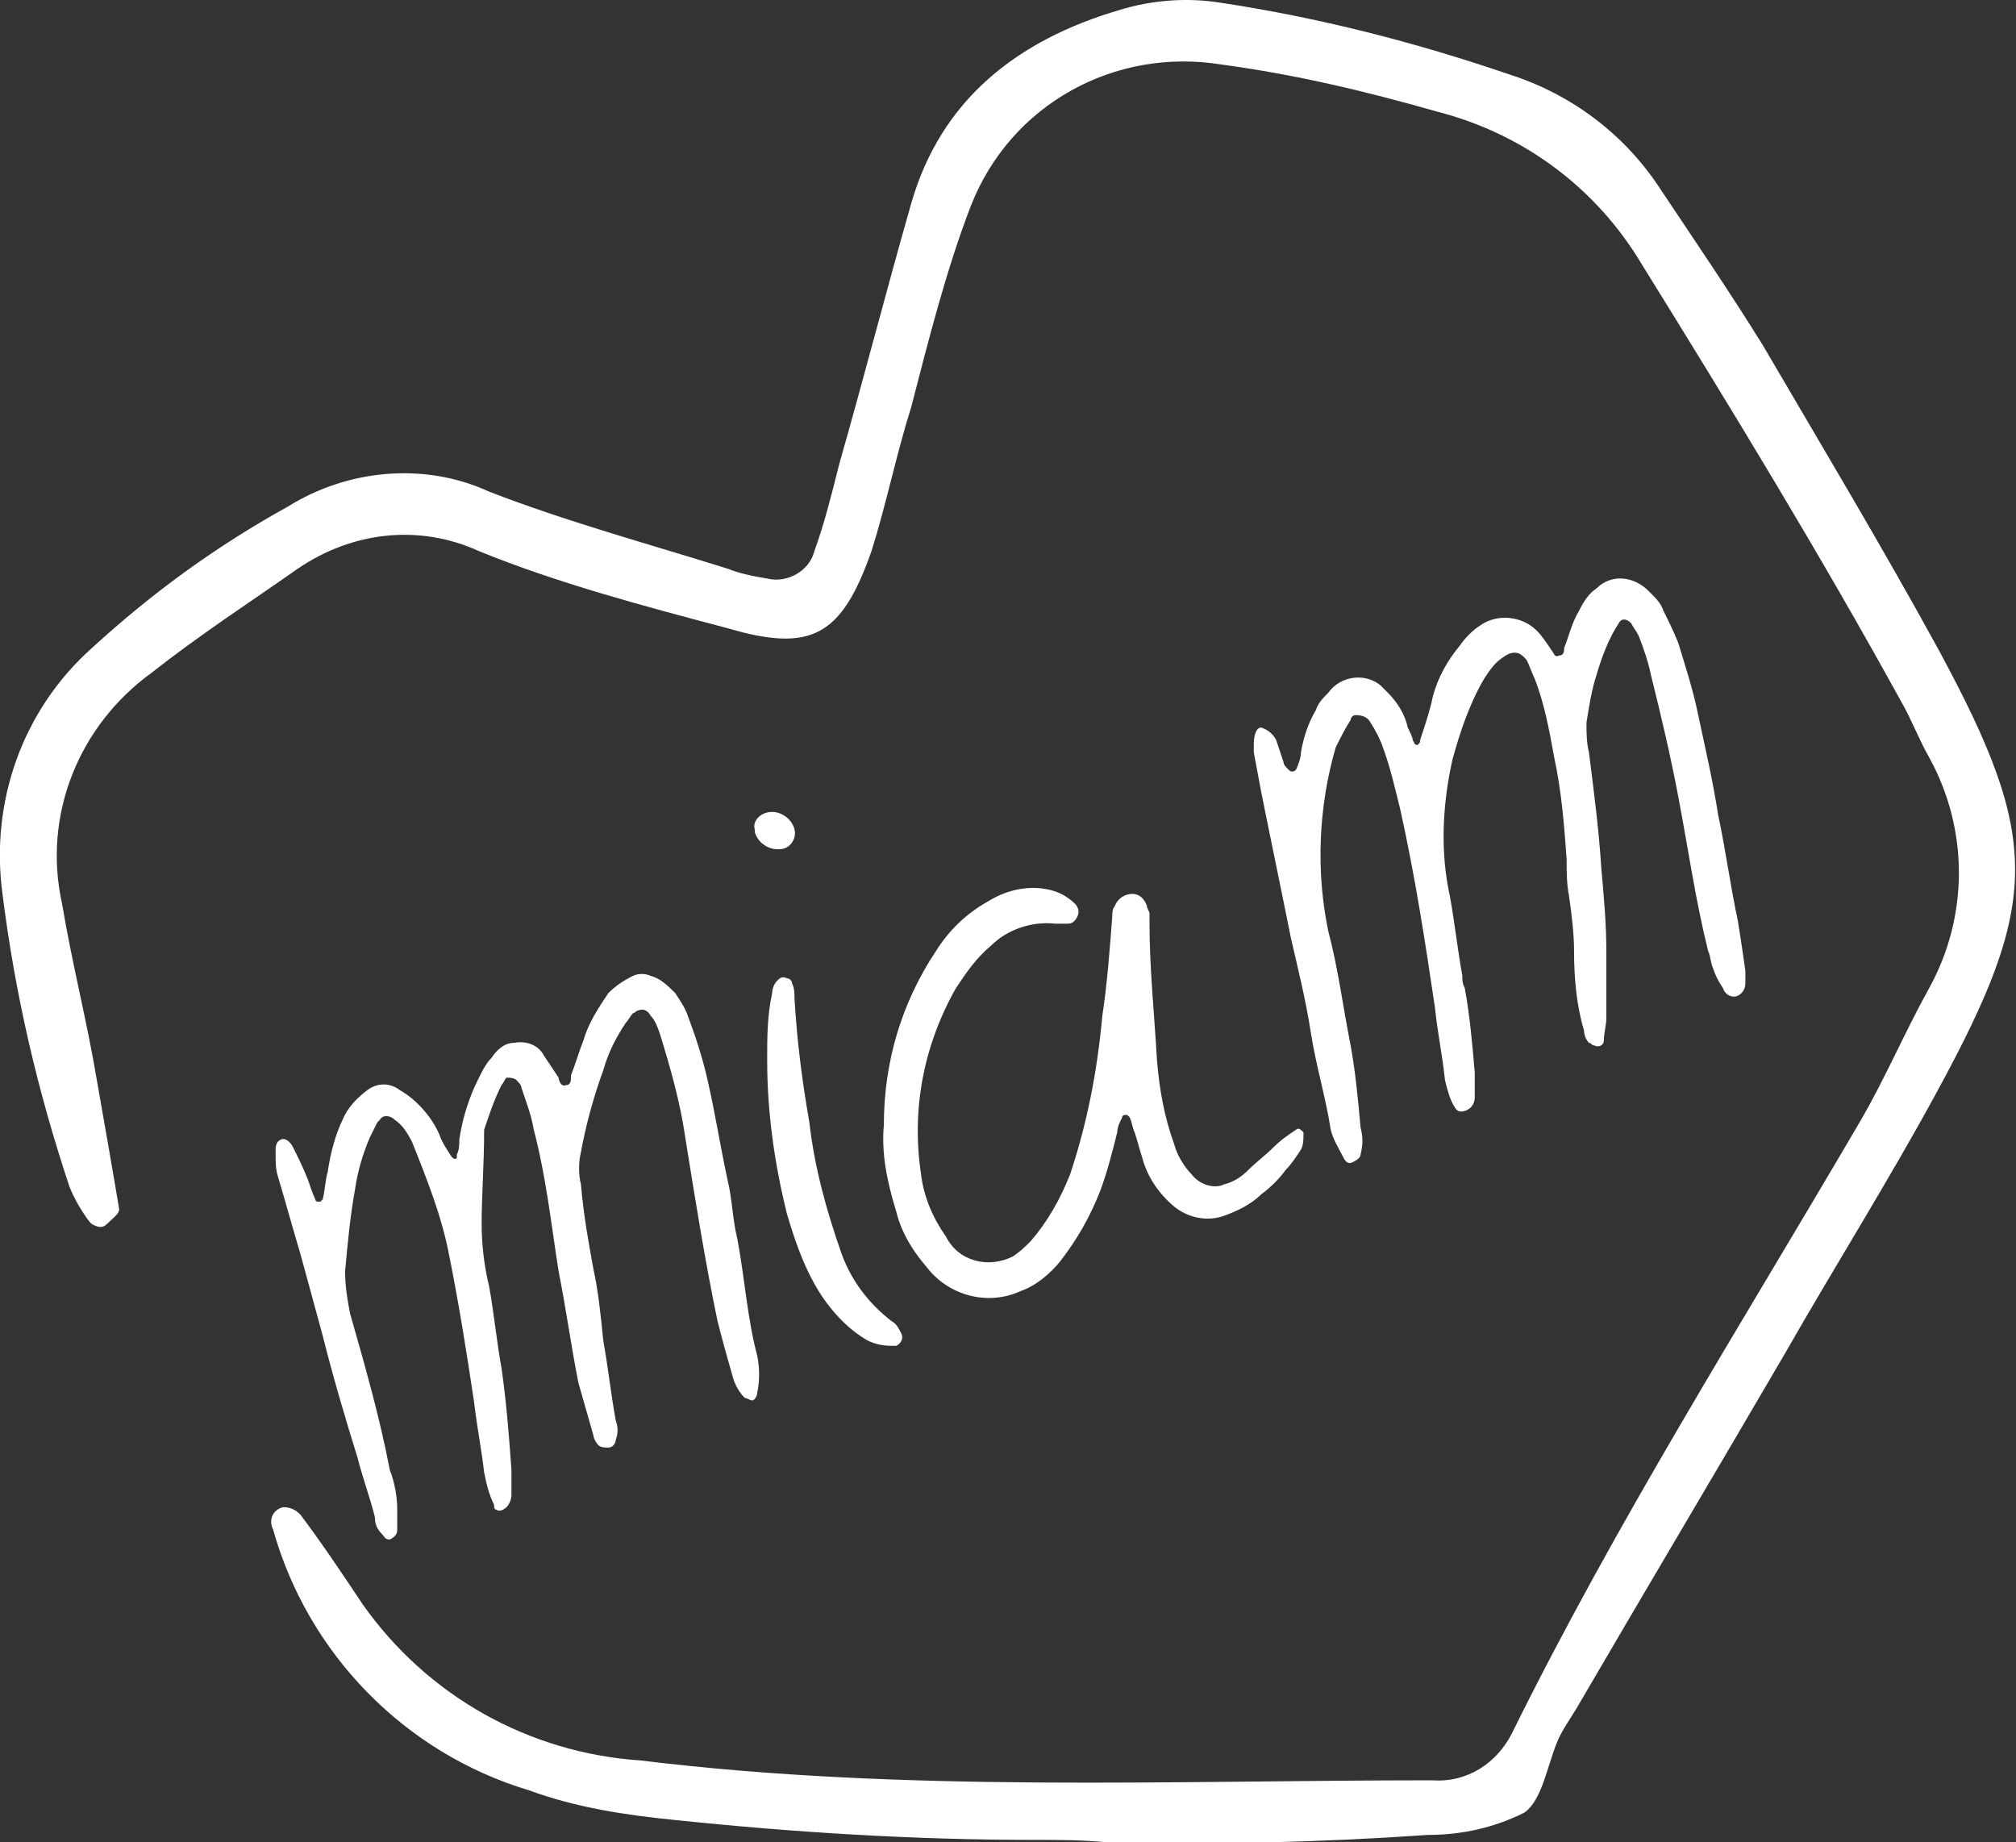
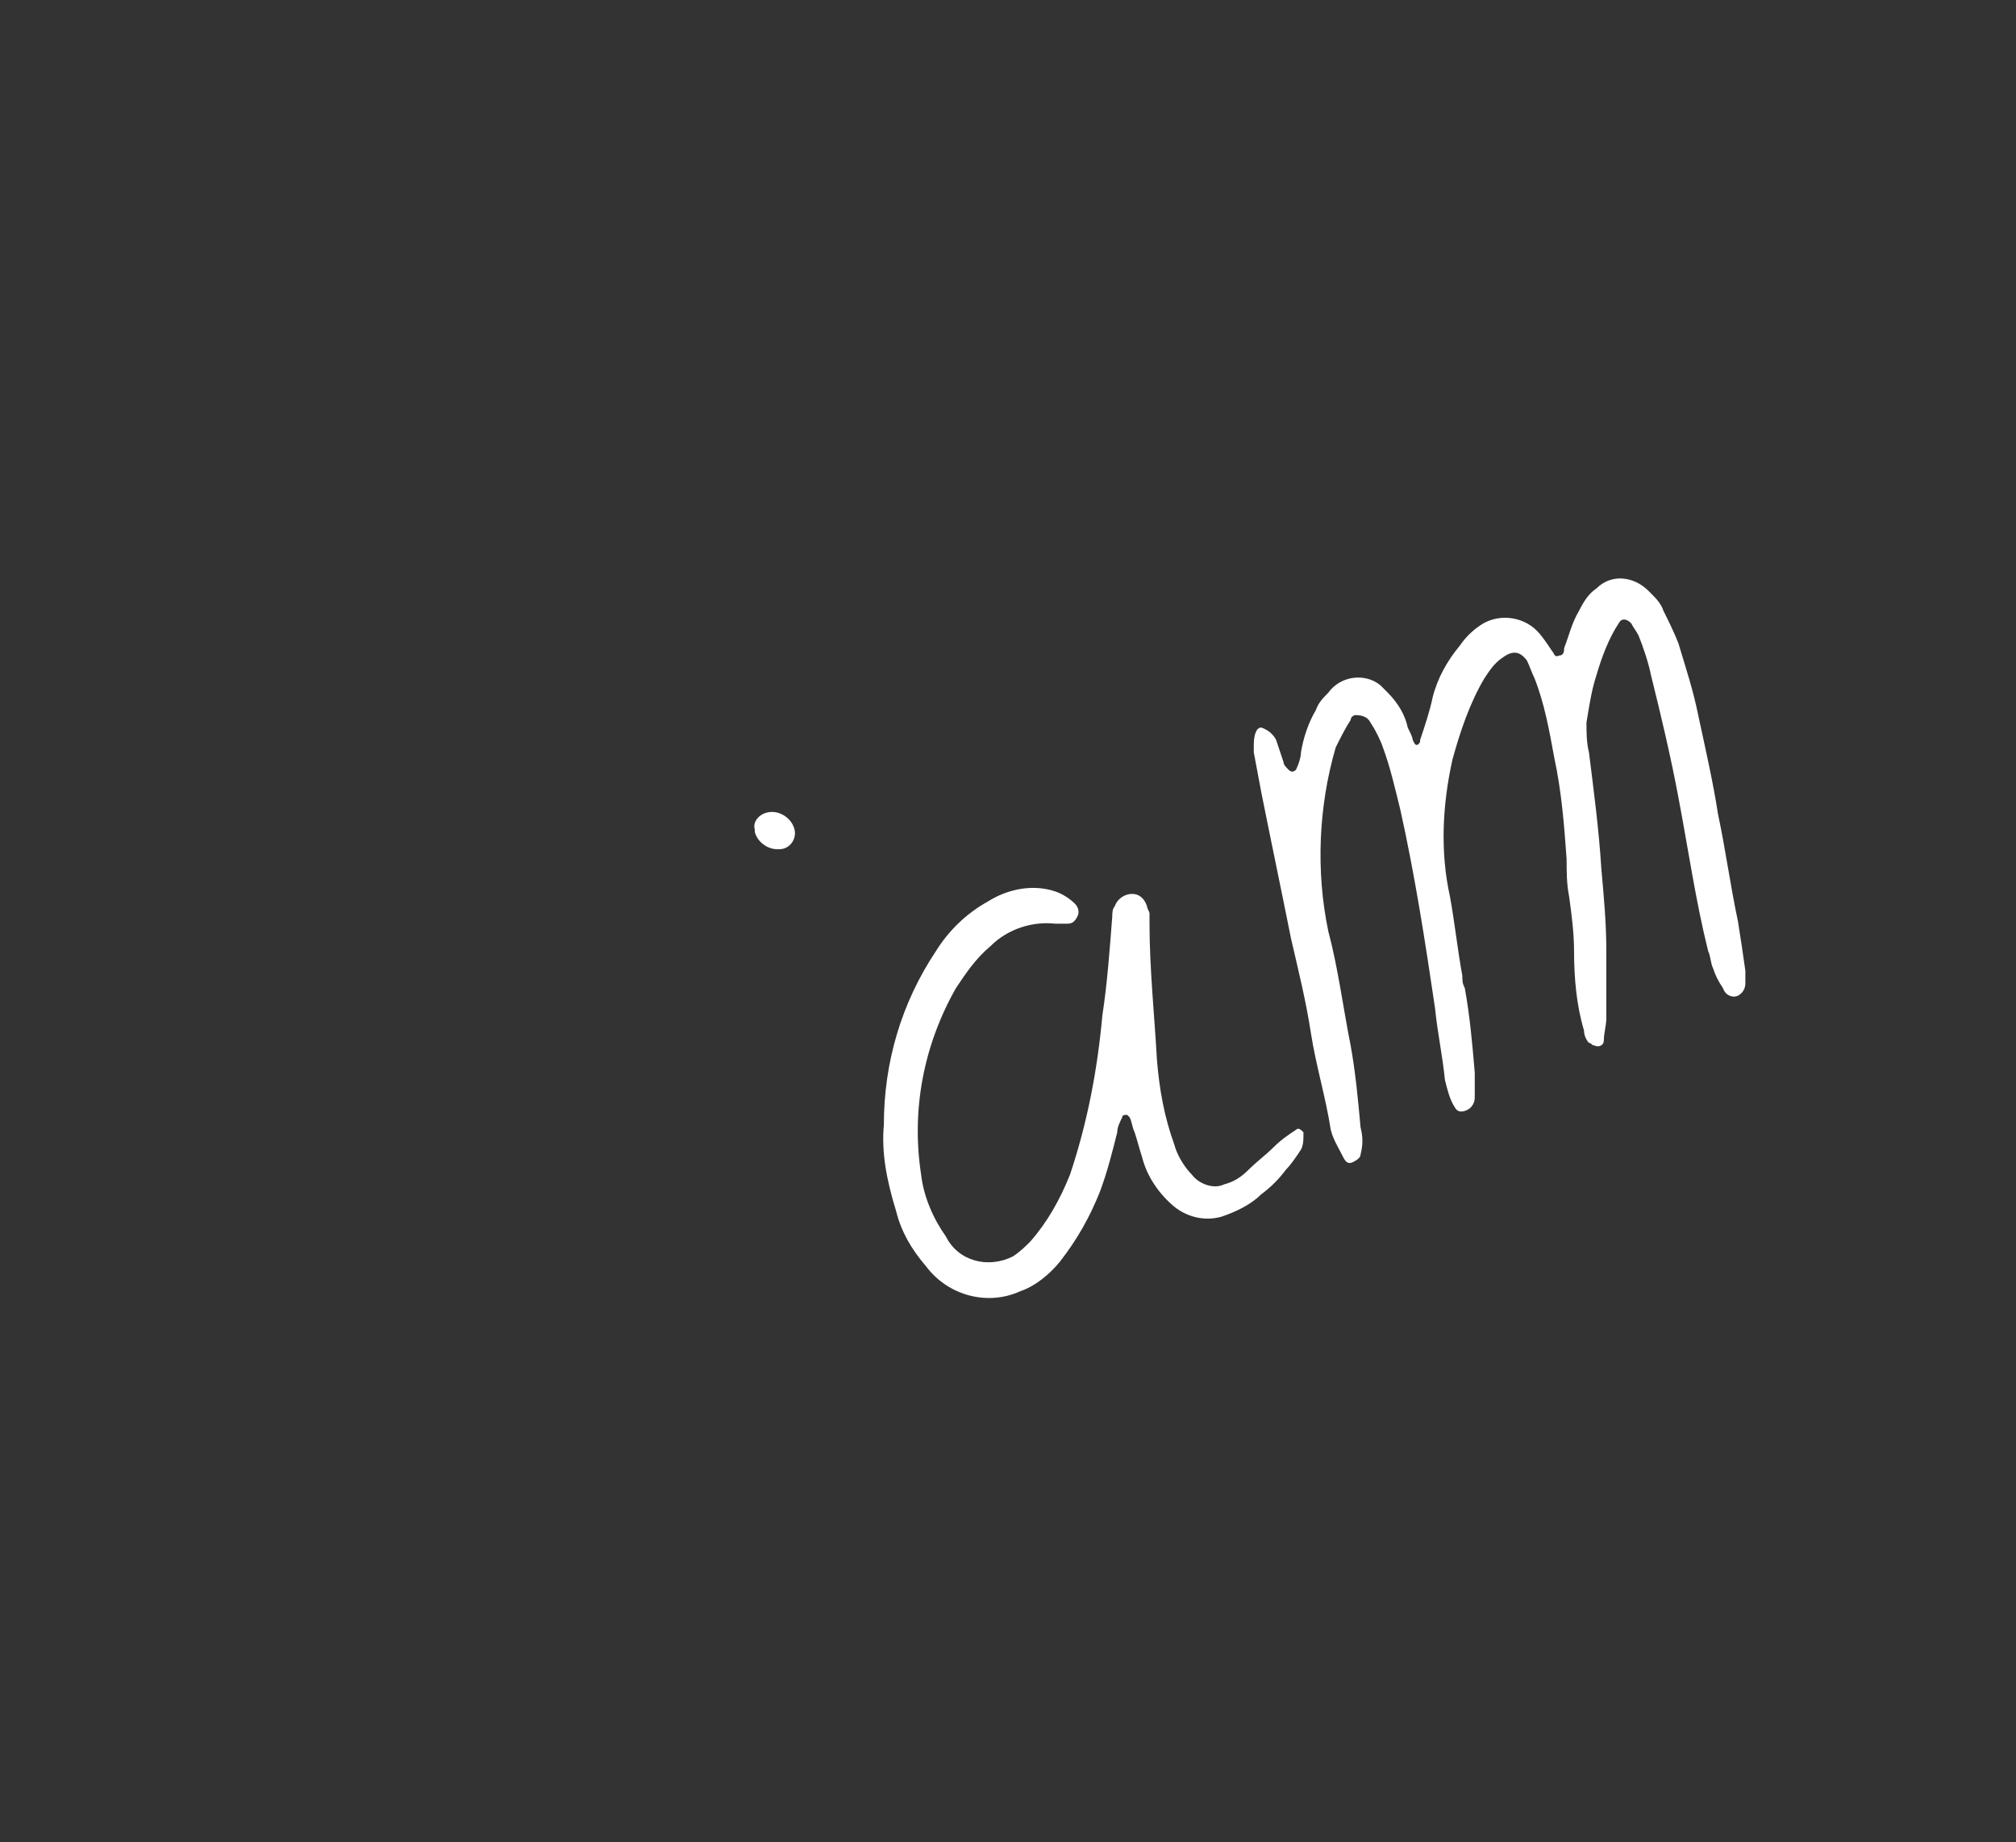
<svg xmlns="http://www.w3.org/2000/svg" version="1.1" id="Calque_1" x="0px" y="0px" width="81.2px" height="74.2px" viewBox="0 0 81.2 74.2" style="enable-background:new 0 0 81.2 74.2;" xml:space="preserve">
  <rect x="0" y="0" width="81.2" height="74.2" fill="#333333" stroke="none" />
  <style type="text/css">
	.st0{fill:#FFFFFF;}
</style>
  <g transform="translate(0 0)">
    <path class="st0" d="M57.1,30c0.1-0.1,0.1-0.1,0.1-0.2c0.2-0.6,0.4-1.2,0.5-1.7c0.2-0.8,0.6-1.5,1.1-2.1c0.2-0.3,0.5-0.6,0.8-0.8   c0.7-0.5,1.7-0.4,2.3,0.2c0.2,0.2,0.4,0.5,0.6,0.8c0.1,0.1,0.1,0.3,0.3,0.2c0.2,0,0.2-0.2,0.2-0.3c0.2-0.5,0.3-1,0.6-1.5   c0.2-0.4,0.4-0.7,0.7-0.9c0.6-0.6,1.5-0.5,2.1,0.1c0,0,0,0,0.1,0.1c0.2,0.2,0.4,0.4,0.5,0.7c0.2,0.4,0.4,0.8,0.6,1.3   c0.3,1,0.6,1.9,0.8,2.9c0.3,1.4,0.6,2.7,0.8,4c0.3,1.4,0.5,2.9,0.8,4.3c0.1,0.6,0.2,1.3,0.3,2c0,0.2,0,0.3,0,0.5   c0,0.2-0.1,0.4-0.3,0.5c-0.2,0.1-0.5,0-0.6-0.3c-0.2-0.3-0.3-0.5-0.4-0.8c-0.1-0.2-0.1-0.5-0.2-0.7c-0.5-2-0.8-4.1-1.2-6.2   c-0.3-1.6-0.7-3.3-1.1-4.9c-0.1-0.5-0.3-1.1-0.5-1.6c-0.1-0.2-0.2-0.3-0.3-0.5c-0.2-0.2-0.4-0.2-0.5,0c-0.4,0.6-0.7,1.4-0.9,2.1   c-0.2,0.6-0.3,1.3-0.4,1.9c0,0.4,0,0.8,0.1,1.2c0.2,1.6,0.4,3.1,0.5,4.7c0.1,1.1,0.2,2.2,0.2,3.3c0,0.9,0,1.8,0,2.7   c0,0.3-0.1,0.6-0.1,0.9c0,0.2-0.2,0.3-0.4,0.2c-0.1,0-0.1-0.1-0.2-0.1c-0.1-0.1-0.2-0.3-0.2-0.5c-0.3-1-0.4-2.1-0.4-3.2   c0-0.7-0.1-1.5-0.2-2.2c-0.1-0.5-0.1-1-0.1-1.5c-0.1-1.4-0.2-2.7-0.5-4.1c-0.2-1.1-0.4-2.2-0.8-3.2c-0.1-0.2-0.2-0.5-0.3-0.7   c-0.3-0.4-0.6-0.4-1-0.1c-0.3,0.2-0.5,0.5-0.7,0.8c-0.6,1-1,2.2-1.3,3.3c-0.4,1.8-0.5,3.7-0.1,5.5c0.2,1.1,0.3,2.1,0.5,3.2   c0,0.2,0,0.3,0.1,0.5c0.2,1.1,0.3,2.2,0.4,3.4c0,0.3,0,0.7,0,1c0,0.2-0.1,0.4-0.3,0.5c-0.2,0.1-0.4,0.1-0.5-0.1   c-0.2-0.3-0.3-0.7-0.4-1.1c-0.1-1-0.3-1.9-0.4-2.9c-0.4-2.7-0.8-5.3-1.4-8c-0.2-0.8-0.4-1.7-0.7-2.5c-0.1-0.3-0.3-0.7-0.5-1   c-0.1-0.2-0.3-0.3-0.6-0.3c-0.1,0-0.2,0.1-0.2,0.2c-0.2,0.3-0.4,0.7-0.6,1.1c-0.7,2.4-0.8,5-0.3,7.4c0.4,1.5,0.6,3.1,0.9,4.6   c0.2,1.1,0.3,2.2,0.4,3.3c0.1,0.4,0.1,0.7,0,1.1c0,0.1-0.1,0.2-0.3,0.3c-0.2,0.1-0.3,0-0.4-0.2c-0.2-0.4-0.4-0.7-0.5-1.1   c-0.2-1.3-0.6-2.6-0.8-3.9c-0.2-1.3-0.5-2.5-0.8-3.8c-0.4-2-0.8-3.9-1.2-5.9c-0.1-0.5-0.2-1.1-0.3-1.6c0-0.1,0-0.2,0-0.3   c0-0.4,0.1-0.7,0.3-0.7c0.3,0.1,0.5,0.3,0.6,0.5c0.1,0.3,0.2,0.6,0.3,0.9c0,0.1,0.1,0.2,0.2,0.3c0.1,0.1,0.2,0.1,0.3,0c0,0,0,0,0,0   c0.1-0.2,0.2-0.5,0.2-0.7c0.1-0.6,0.3-1.2,0.6-1.7c0.1-0.3,0.3-0.5,0.5-0.7c0.5-0.7,1.5-0.8,2.1-0.3c0.1,0.1,0.2,0.2,0.3,0.3   c0.4,0.4,0.7,0.9,0.8,1.4c0.1,0.2,0.2,0.4,0.2,0.5C57,30,57,30,57.1,30" />
-     <path class="st0" d="M19.4,49.3c0,0.8,0.1,1.7,0.3,2.5c0.2,1.1,0.3,2.2,0.5,3.3c0.2,1.4,0.3,2.7,0.4,4.1c0,0.3,0,0.7,0,1   c0,0.2-0.1,0.4-0.2,0.5c-0.1,0.1-0.3,0.2-0.4,0.1c-0.1,0-0.1-0.1-0.1-0.2c-0.2-0.4-0.3-0.8-0.4-1.3c-0.1-0.9-0.3-1.9-0.4-2.8   c-0.3-2-0.6-3.9-1-5.9c-0.3-1.6-0.9-3.1-1.5-4.6c-0.2-0.4-0.4-0.7-0.7-0.9c-0.2-0.2-0.5-0.2-0.6,0c0,0-0.1,0.1-0.1,0.1   c-0.1,0.2-0.2,0.4-0.3,0.6c-0.3,0.7-0.5,1.4-0.6,2.1c-0.2,1.1-0.3,2.2-0.4,3.3c0,0.6,0.1,1.2,0.2,1.7c0.6,2.1,1.2,4.2,1.6,6.3   c0.2,0.5,0.3,1.1,0.3,1.6c0,0.3,0,0.5,0,0.8c0,0.2-0.1,0.3-0.3,0.4c-0.2,0-0.2-0.1-0.3-0.2c-0.2-0.2-0.3-0.4-0.3-0.7   c-0.2-0.8-0.5-1.6-0.7-2.4c-0.5-1.6-1-3.3-1.4-4.9c-0.3-1.1-0.6-2.2-0.9-3.3c-0.3-1-0.6-2.1-0.9-3.1c-0.1-0.3-0.1-0.6-0.1-1   c0-0.2,0-0.4,0.2-0.5c0.2-0.1,0.4,0.1,0.5,0.3c0.2,0.4,0.4,0.8,0.6,1.3c0.1,0.3,0.2,0.6,0.3,0.8c0,0.1,0.1,0.1,0.2,0.1   c0,0,0.1-0.1,0.1-0.1c0.1-0.4,0.1-0.8,0.2-1.1c0.1-0.7,0.3-1.5,0.6-2.1c0.2-0.5,0.6-0.9,1-1.2c0.4-0.3,0.9-0.3,1.3,0   c0.7,0.4,1.3,1.1,1.6,1.8c0.1,0.3,0.3,0.6,0.5,0.9c0.1,0.1,0.2,0.1,0.2,0c0,0,0,0,0-0.1c0.1-0.2,0.1-0.4,0.1-0.6   c0.1-0.7,0.3-1.4,0.6-2.1c0.2-0.4,0.4-0.9,0.7-1.2c0.2-0.3,0.5-0.6,0.9-0.6c0.5-0.1,1,0.1,1.2,0.5c0.2,0.3,0.4,0.6,0.6,0.9   c0,0.1,0.1,0.4,0.3,0.3c0.2,0,0.2-0.2,0.2-0.4c0.2-0.5,0.3-0.9,0.5-1.4c0.2-0.7,0.6-1.3,1-1.9c0.3-0.3,0.6-0.5,1-0.7   c0.2-0.1,0.5-0.1,0.7,0c0.4,0.1,0.7,0.4,1,0.7c0.2,0.3,0.4,0.6,0.5,0.9c0.3,0.8,0.6,1.7,0.8,2.6c0.3,1.3,0.5,2.6,0.8,4   c0.2,0.8,0.2,1.6,0.4,2.4c0.3,1.6,0.4,3.2,0.8,4.7c0.1,0.5,0.1,1,0,1.5c0,0.1-0.1,0.3-0.2,0.3c-0.1,0-0.2-0.1-0.3-0.1   c-0.2-0.2-0.4-0.5-0.5-0.9c-0.2-0.7-0.4-1.4-0.6-2.2c-0.5-2.4-0.9-4.9-1.3-7.4c-0.2-1.4-0.6-2.8-1-4.1c-0.1-0.3-0.2-0.6-0.4-0.8   c-0.1-0.2-0.3-0.3-0.5-0.2c-0.1,0-0.1,0.1-0.2,0.1c-0.1,0.1-0.2,0.3-0.3,0.4c-0.4,0.6-0.7,1.2-0.9,1.9c-0.4,1.1-0.7,2.2-0.9,3.3   c-0.1,0.4-0.1,0.9,0,1.3c0.1,1.2,0.3,2.3,0.5,3.4c0.2,0.9,0.3,1.9,0.4,2.9c0.2,1.1,0.3,2.1,0.5,3.2c0.1,0.3,0.1,0.5,0,0.8   c0,0.1-0.1,0.3-0.3,0.3c-0.1,0-0.3,0-0.4-0.1c-0.1-0.1-0.2-0.3-0.2-0.4c-0.2-0.7-0.4-1.4-0.6-2.1c-0.3-1.5-0.5-3-0.8-4.5   c-0.3-1.9-0.5-3.8-1-5.7c-0.1-0.6-0.3-1.1-0.5-1.7c0-0.1-0.1-0.2-0.2-0.3c-0.1-0.1-0.3-0.1-0.4-0.1c0,0,0,0,0,0   c-0.1,0.1-0.1,0.2-0.2,0.3c-0.3,0.6-0.5,1.2-0.7,1.8C19.5,46.9,19.4,48.1,19.4,49.3" />
    <path class="st0" d="M35.6,45.3c0-2.5,0.7-4.9,2.1-7c0.5-0.8,1.2-1.5,2.1-2c0.8-0.5,1.8-0.7,2.7-0.4c0.3,0.1,0.6,0.3,0.8,0.5   c0.1,0.1,0.2,0.3,0.1,0.5c-0.1,0.2-0.2,0.3-0.4,0.3c-0.2,0-0.3,0-0.5,0c-0.9-0.1-1.9,0.2-2.6,0.9c-0.6,0.5-1,1.1-1.4,1.7   c-1.3,2.3-1.8,4.9-1.4,7.5c0.1,0.9,0.5,1.8,1,2.5c0.5,1,1.7,1.3,2.7,0.8c0.3-0.2,0.5-0.4,0.7-0.6c0.7-0.8,1.2-1.7,1.6-2.7   c0.7-2.1,1.1-4.2,1.3-6.4c0.2-1.3,0.3-2.7,0.4-4c0-0.1,0-0.3,0.1-0.4c0.1-0.3,0.4-0.5,0.7-0.5c0.3,0,0.5,0.2,0.6,0.5   c0,0.1,0.1,0.2,0.1,0.3c0,0.1,0,0.3,0,0.4c0,1.8,0.2,3.7,0.3,5.5c0.1,1.2,0.3,2.3,0.7,3.4c0.1,0.4,0.4,0.9,0.7,1.2   c0.3,0.4,0.9,0.6,1.3,0.4c0.4-0.1,0.7-0.3,1-0.6c0.3-0.3,0.7-0.6,1-0.9c0.3-0.3,0.6-0.5,0.9-0.7c0.1-0.1,0.2,0,0.3,0.1   c0,0,0,0.1,0,0.1c0,0.2,0,0.4-0.1,0.6c-0.2,0.3-0.4,0.6-0.6,0.8c-0.3,0.4-0.6,0.7-1,1c-0.4,0.4-1,0.7-1.6,0.9   c-0.7,0.2-1.4,0-1.9-0.4c-0.6-0.5-1.1-1.2-1.3-2c-0.1-0.3-0.2-0.7-0.3-1c-0.1-0.2-0.1-0.4-0.2-0.6c0,0-0.1-0.1-0.1-0.1   c-0.1,0-0.2,0-0.2,0.1c0,0,0,0,0,0c-0.1,0.2-0.2,0.4-0.2,0.6c-0.2,0.8-0.4,1.6-0.7,2.4c-0.4,1-0.9,1.9-1.6,2.8   c-0.4,0.5-1,1-1.6,1.2c-1.3,0.6-2.9,0.2-3.8-1c-0.6-0.7-1-1.4-1.2-2.2C35.7,47.5,35.5,46.4,35.6,45.3" />
-     <path class="st0" d="M30.9,42.7c0-0.9,0-1.8,0.2-2.7c0-0.2,0.1-0.4,0.2-0.5c0.1-0.1,0.2-0.2,0.4-0.1c0.1,0,0.2,0.1,0.2,0.2   c0.1,0.2,0.1,0.4,0.1,0.6c0.1,1.7,0.3,3.3,0.6,5c0.2,1.8,0.7,3.6,1.3,5.3c0.4,1.1,1.1,2,2,2.7c0.2,0.1,0.3,0.3,0.4,0.5   c0.1,0.2,0,0.4-0.2,0.5c-0.1,0-0.1,0-0.2,0c-0.4,0-0.8-0.1-1.1-0.3c-0.8-0.5-1.5-1.3-2-2.2c-0.5-0.9-0.8-1.8-1.1-2.8   C31.2,46.9,30.9,44.8,30.9,42.7" />
    <path class="st0" d="M31.1,32.7c0.4,0,0.8,0.3,0.9,0.7c0,0,0,0,0,0c0.1,0.4-0.2,0.8-0.6,0.8c0,0-0.1,0-0.1,0   c-0.4,0-0.8-0.3-0.9-0.7c0,0,0,0,0-0.1C30.3,33.1,30.6,32.7,31.1,32.7C31.1,32.7,31.1,32.7,31.1,32.7" />
-     <path class="st0" d="M41.7,74.1c-4.9,0-9.7-0.3-14.5-0.8c-2-0.2-4-0.5-5.9-1.2c-5-1.5-8.9-5.5-10.3-10.5c-0.2-0.4,0-0.8,0.4-0.9   c0,0,0,0,0,0c0.3,0,0.5,0.1,0.7,0.3c0.9,1.2,1.7,2.4,2.5,3.6c2.6,3.7,6.7,6,11.2,6.3c10.6,1.3,21.3,0.8,31.9,0.8   c1.4,0.1,2.6-0.7,3.2-1.9c4.2-8.5,9.2-16.4,14-24.6c1-1.7,1.8-3.6,2.8-5.4c1.6-2.9,1.6-6.4,0-9.3c-0.4-0.7-0.7-1.5-1.1-2.2   c-3.3-6-6.9-11.9-10.5-17.7c-1.8-3-4.7-5.2-8.2-6.1c-2.8-0.8-5.7-1.5-8.7-1.9c-4.3-0.7-8.5,1.6-10.1,5.7c-1,2.6-1.7,5.4-2.4,8.1   c-0.6,1.9-1,3.9-1.6,5.8c-1.2,3.4-2.4,4.1-5.8,3.1c-3.4-0.9-6.8-1.8-10-3.1c-2.4-1.1-5.1-0.8-7.3,0.7c-2,1.4-4,2.7-5.9,4.2   c-2.9,2.1-4.4,5.7-3.6,9.3c0.4,2.4,1,4.7,1.4,7.1c0.3,1.7,0.6,3.4,0.9,5.2c0,0.2-0.3,0.4-0.5,0.6c-0.2,0.2-0.4,0.1-0.6,0   c0,0-0.1-0.1-0.1-0.1c-0.3-0.4-0.6-0.9-0.8-1.4C1.5,43.9,0.6,40,0.1,36c-0.5-3.7,0.8-7.4,3.6-9.9c2.4-2.2,5-4.1,7.9-5.7   c2.4-1.5,5.5-1.8,8.1-0.6c3.1,1.2,6.4,2.1,9.6,3.1c0.5,0.2,1,0.3,1.6,0.4c0.8,0.2,1.7-0.3,1.9-1.1c0.4-1.1,0.7-2.3,1-3.5   c1-3.5,1.9-7,2.9-10.5C37.9,4,41,1.6,45.1,0.4c1.3-0.4,2.7-0.5,4-0.3c4,0.6,7.9,1.6,11.7,2.9c2.5,0.8,4.6,2.4,6,4.5   c1.4,2.1,2.9,4.3,4.2,6.4c2.4,4.1,4.8,8.1,7.1,12.3c4.1,7.6,4.1,10.1-0.1,17.8c-1.9,3.5-4.1,7-6.1,10.5c-2.8,4.8-5.6,9.5-8.4,14.3   c-0.3,0.5-0.6,0.9-0.8,1.4c-0.4,1-0.6,2.3-1.3,2.8c-1.2,0.6-2.5,0.9-3.9,0.9c-4.3,0.3-8.6,0.4-12.9,0.3   C43.6,74.1,42.7,74.1,41.7,74.1" />
  </g>
</svg>